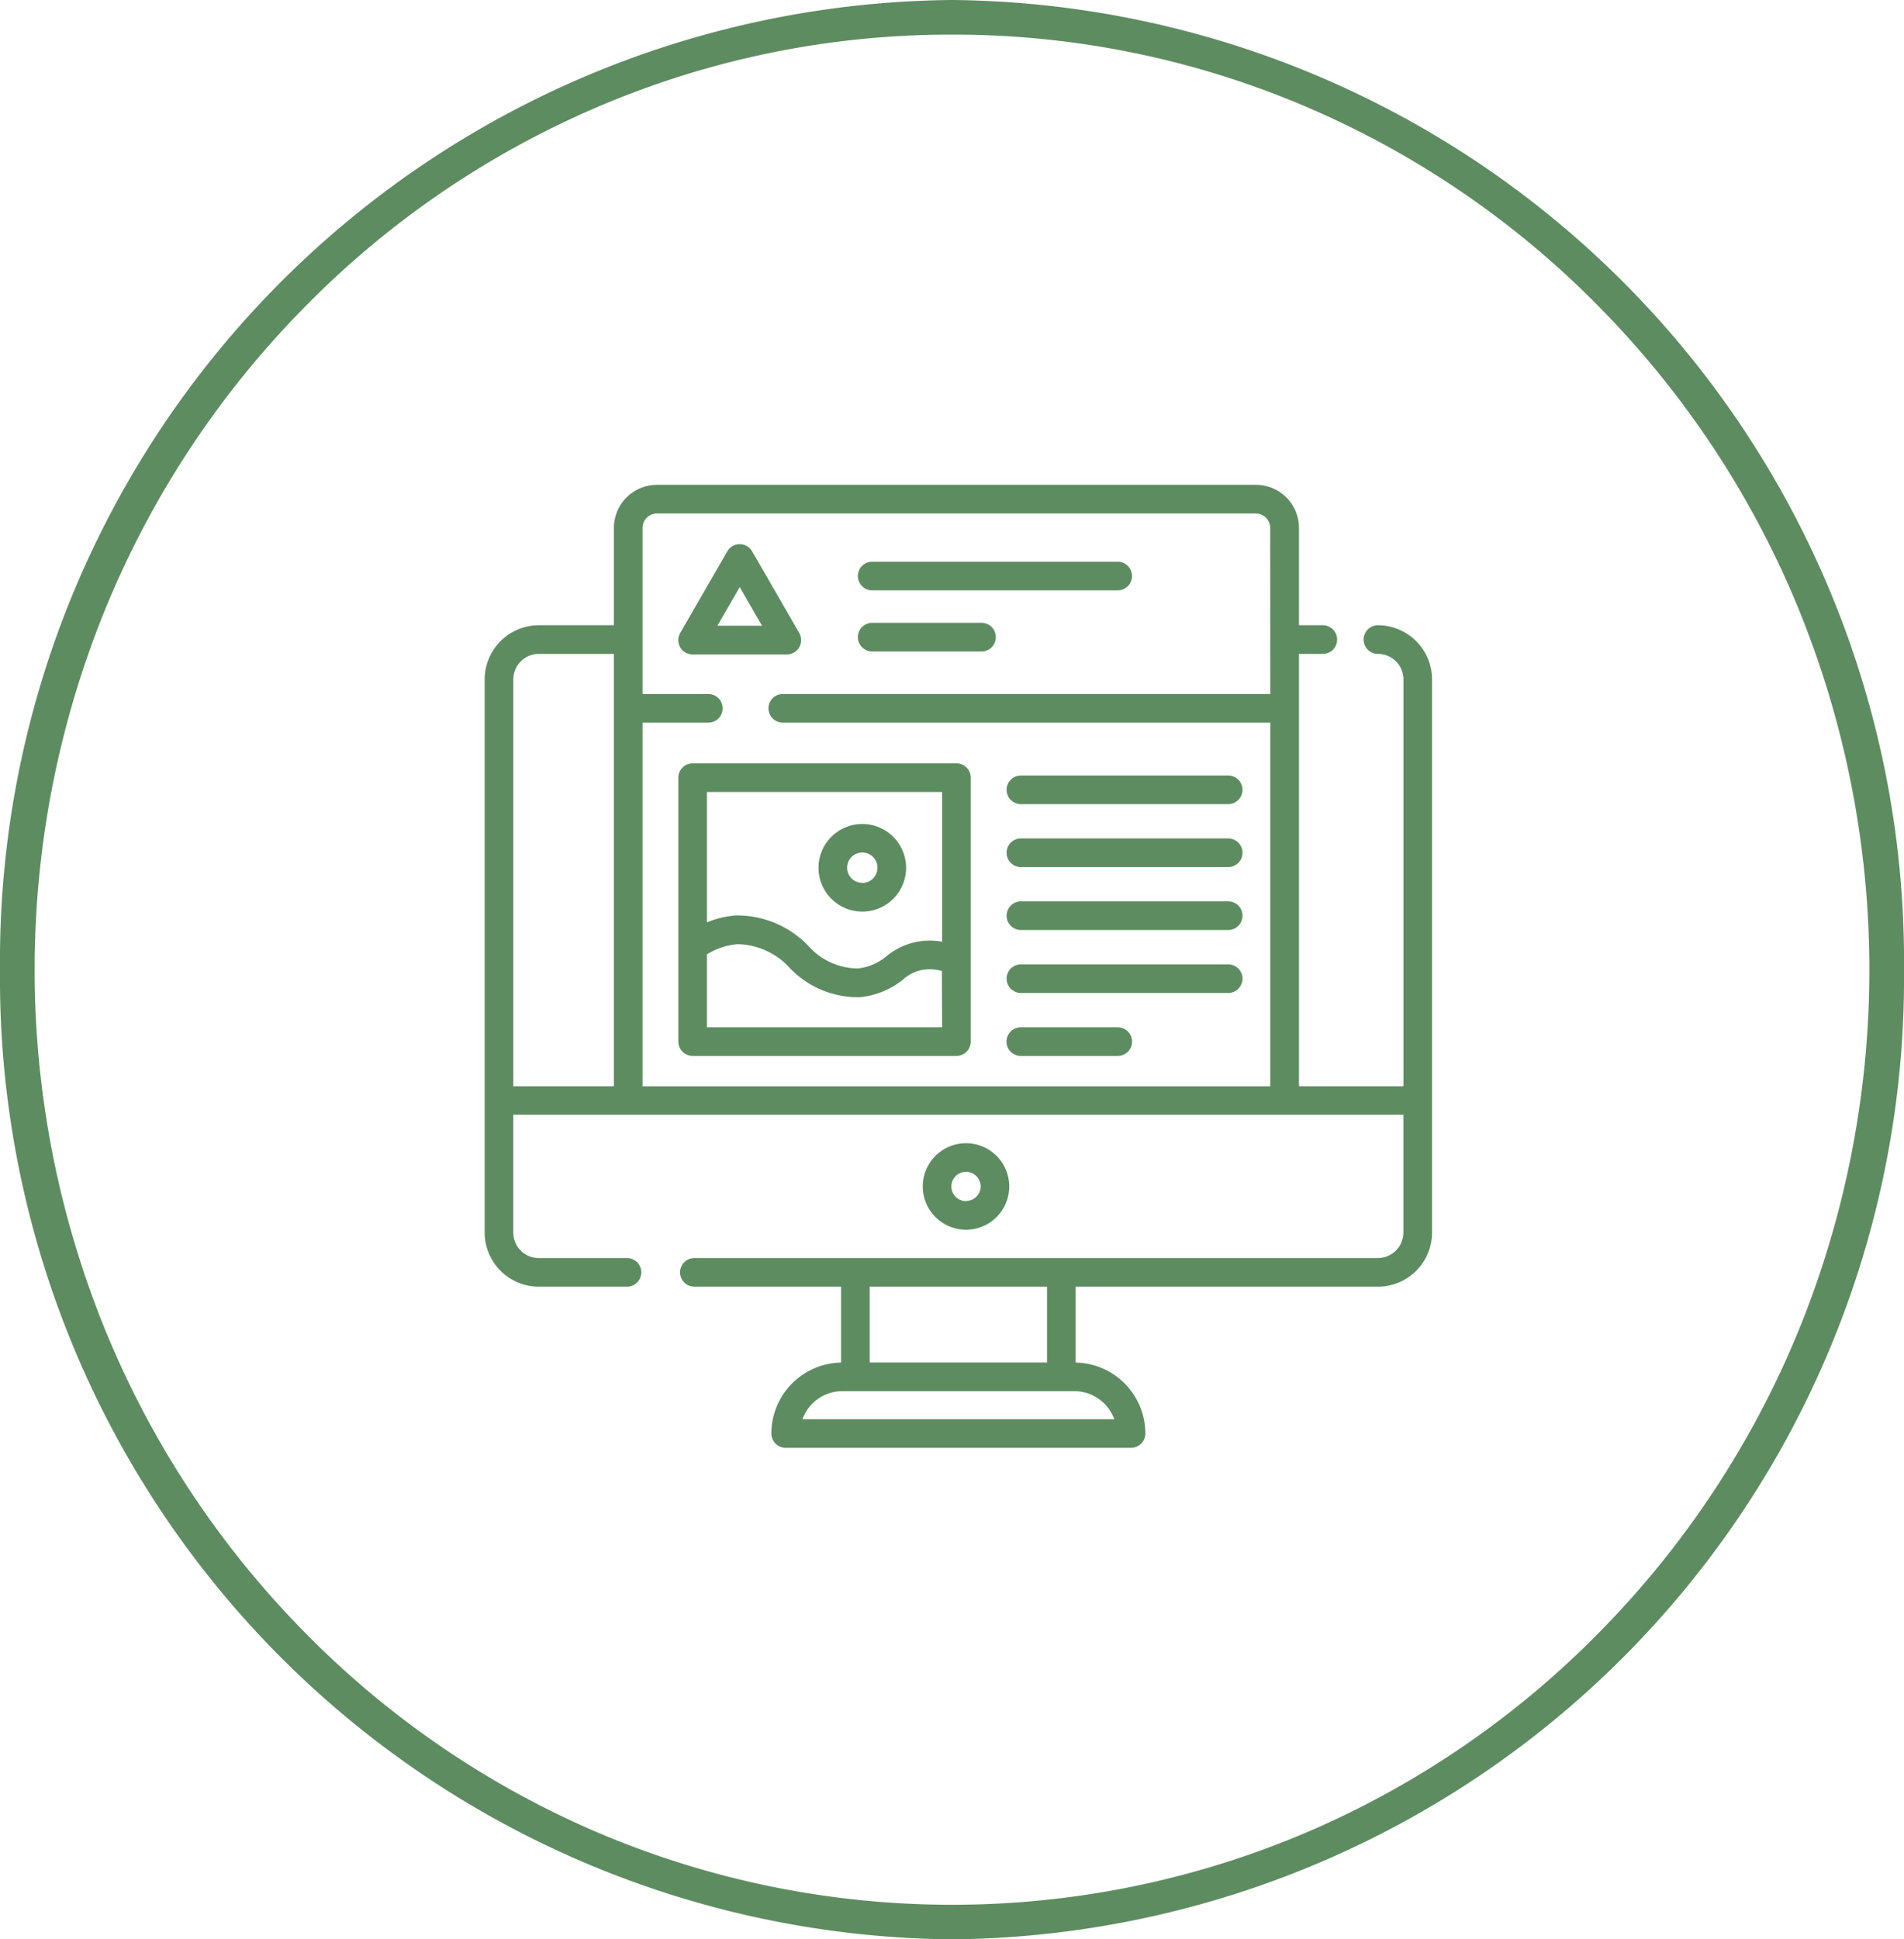
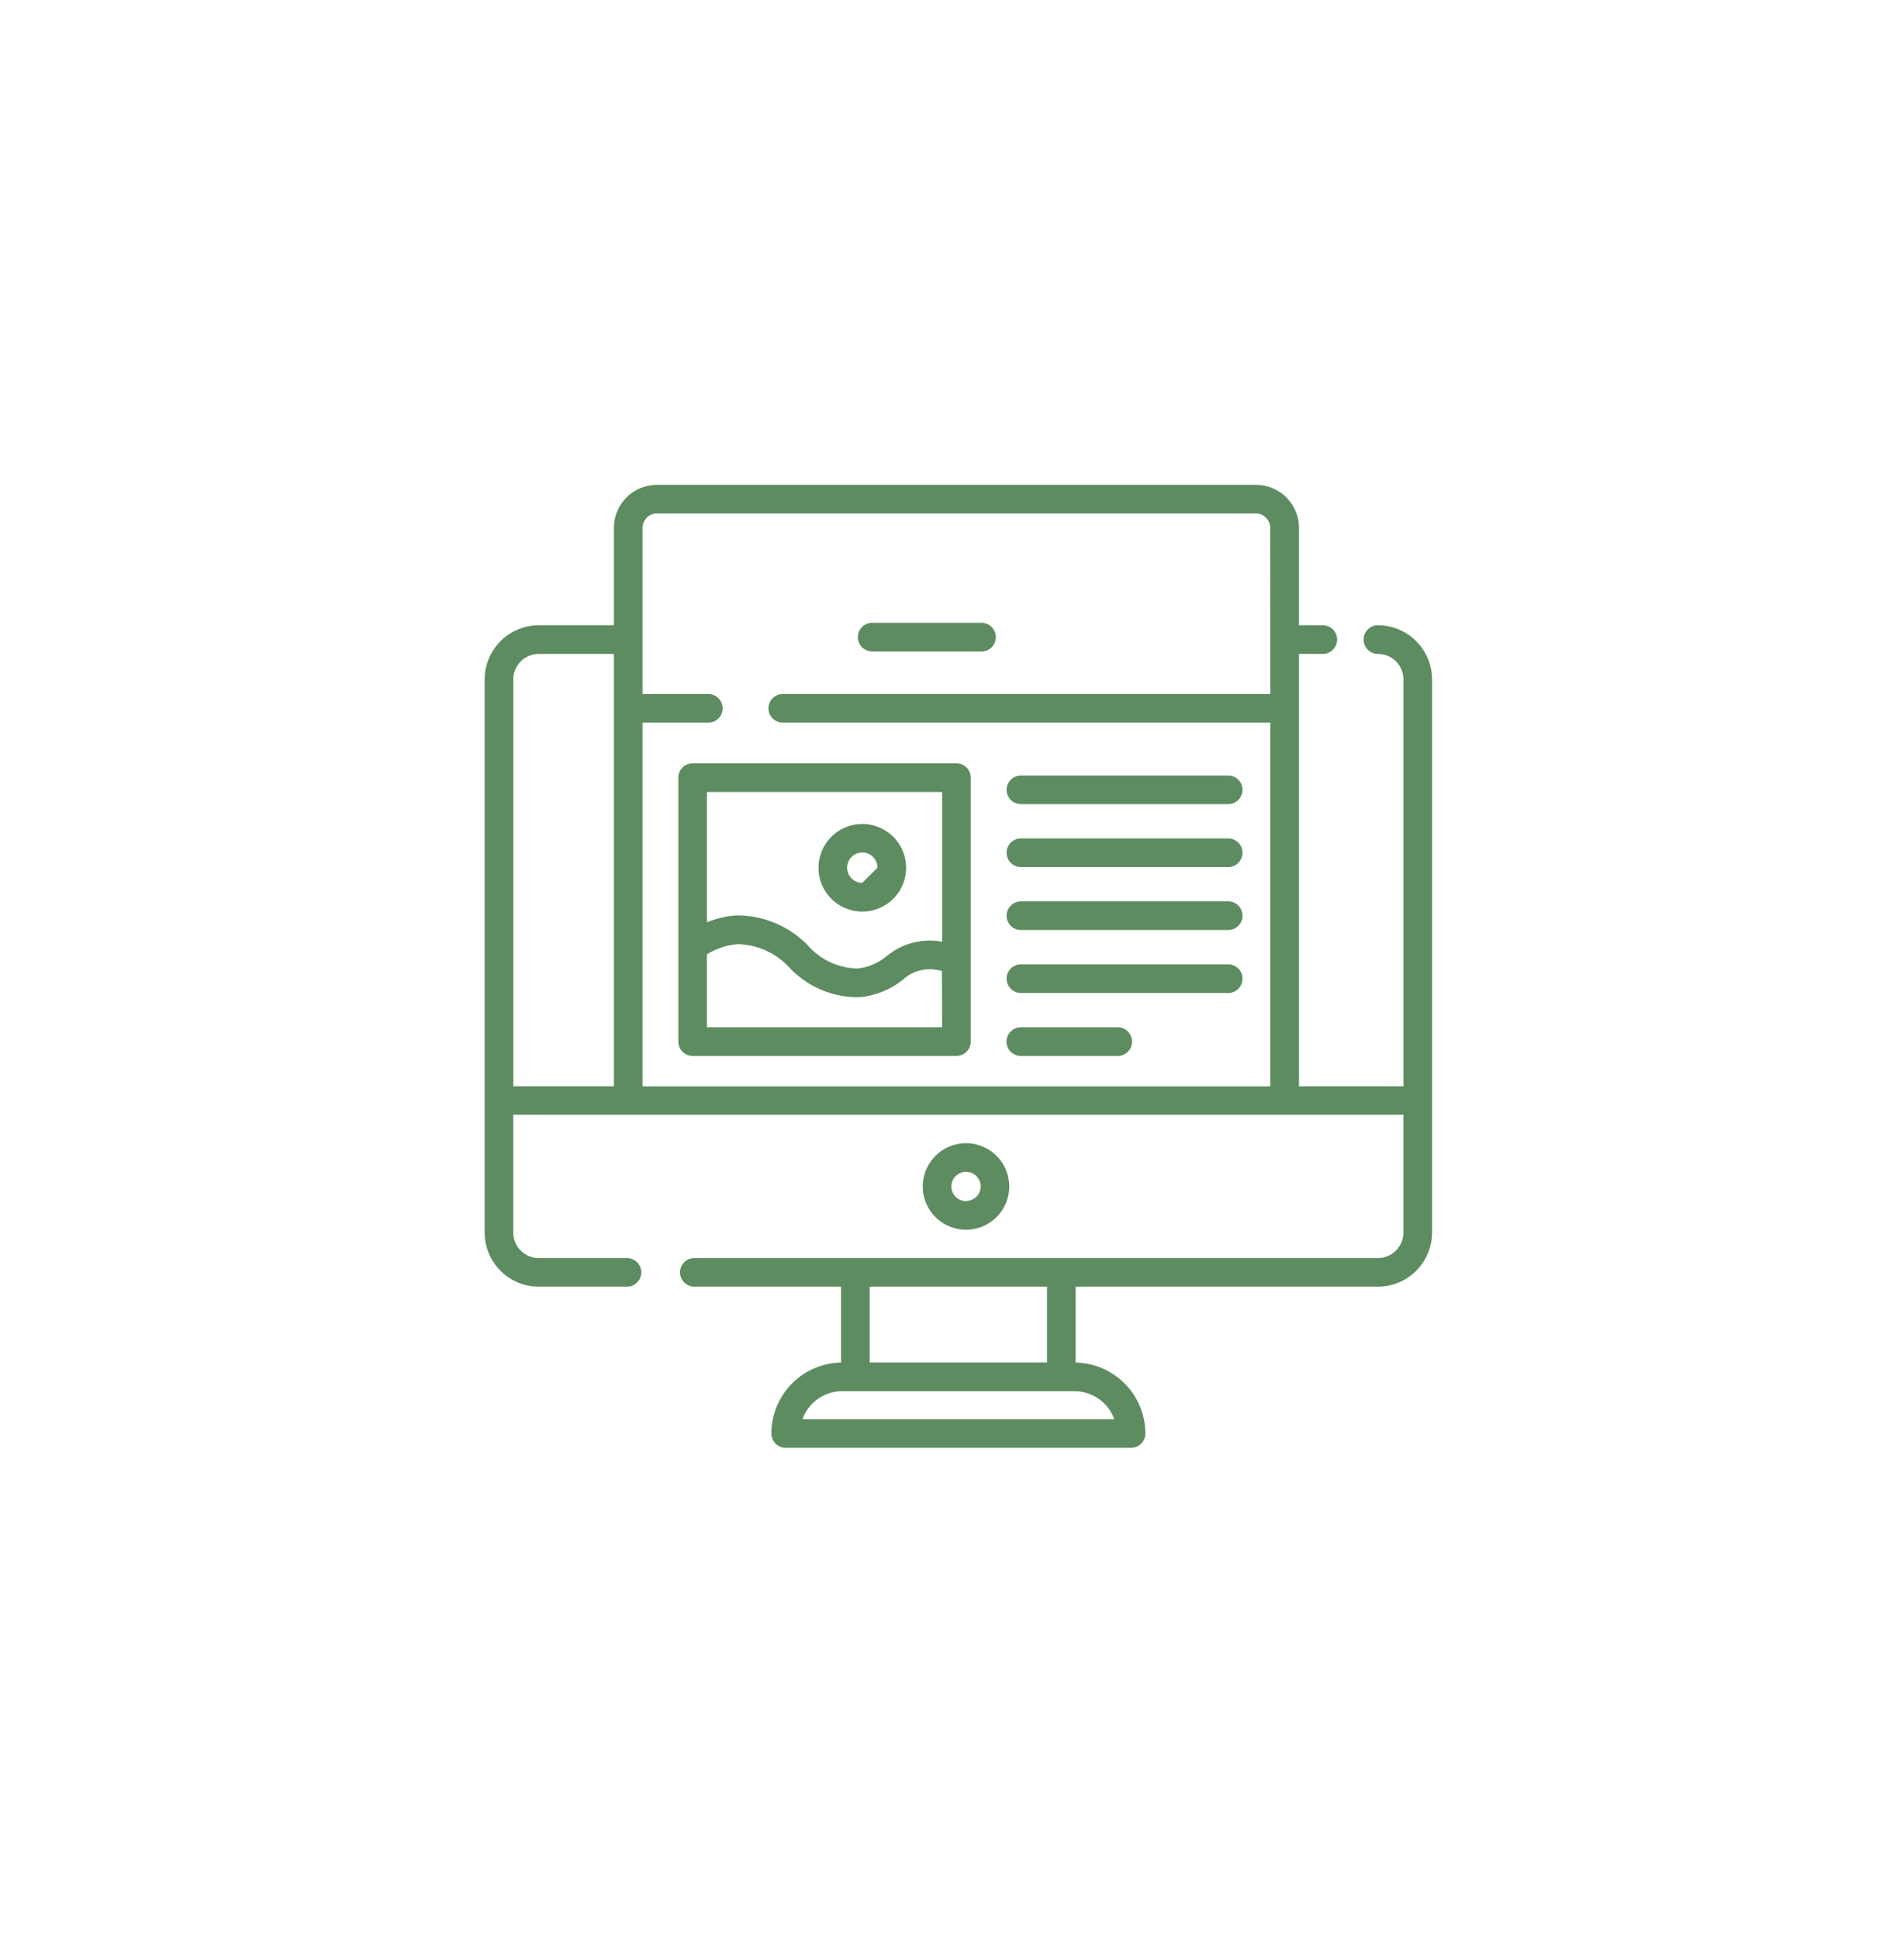
<svg xmlns="http://www.w3.org/2000/svg" width="55" height="56" viewBox="0 0 55 56">
  <g id="Group_174" data-name="Group 174" transform="translate(-407 -1489)">
    <g id="Group_117" data-name="Group 117" transform="translate(407 1489)">
-       <path id="Ellipse_1" data-name="Ellipse 1" d="M27.5,1A25.913,25.913,0,0,0,17.191,3.119,26.391,26.391,0,0,0,8.768,8.9a26.945,26.945,0,0,0-5.683,8.583,27.563,27.563,0,0,0,0,21.03A26.945,26.945,0,0,0,8.768,47.1a26.391,26.391,0,0,0,8.423,5.783,26.137,26.137,0,0,0,20.617,0A26.391,26.391,0,0,0,46.232,47.1a26.945,26.945,0,0,0,5.683-8.583,27.563,27.563,0,0,0,0-21.03A26.945,26.945,0,0,0,46.232,8.9a26.391,26.391,0,0,0-8.423-5.783A25.913,25.913,0,0,0,27.5,1m0-1A27.753,27.753,0,0,1,55,28,27.753,27.753,0,0,1,27.5,56,27.753,27.753,0,0,1,0,28,27.753,27.753,0,0,1,27.5,0Z" transform="translate(0 0)" fill="#5e8c61" />
-     </g>
+       </g>
    <g id="_005-web-design" data-name="005-web-design" transform="translate(421 1503.001)">
      <g id="Group_149" data-name="Group 149" transform="translate(10.781 2.221)">
        <g id="Group_148" data-name="Group 148">
-           <path id="Path_1445" data-name="Path 1445" d="M210.069,40.9h-7.094a.413.413,0,0,0,0,.827h7.093a.413.413,0,1,0,0-.827Z" transform="translate(-202.562 -40.902)" fill="#5e8c61" />
-         </g>
+           </g>
      </g>
      <g id="Group_151" data-name="Group 151" transform="translate(10.781 3.983)">
        <g id="Group_150" data-name="Group 150">
          <path id="Path_1446" data-name="Path 1446" d="M206.133,73.341h-3.159a.413.413,0,0,0,0,.827h3.159a.413.413,0,0,0,0-.827Z" transform="translate(-202.561 -73.341)" fill="#5e8c61" />
        </g>
      </g>
      <g id="Group_153" data-name="Group 153" transform="translate(0 -0.001)">
        <g id="Group_152" data-name="Group 152">
          <path id="Path_1447" data-name="Path 1447" d="M29.864,4.055a.413.413,0,1,0,0,.827.738.738,0,0,1,.738.738V17.366H27.584V4.882h.689a.413.413,0,1,0,0-.827h-.689V1.242A1.244,1.244,0,0,0,26.342,0H9.037A1.244,1.244,0,0,0,7.795,1.242V4.055H5.625A1.566,1.566,0,0,0,4.061,5.62v15.97a1.566,1.566,0,0,0,1.564,1.564H8.172a.413.413,0,1,0,0-.827H5.625a.738.738,0,0,1-.738-.738v-3.4H30.6v3.4a.738.738,0,0,1-.738.738H10.119a.413.413,0,1,0,0,.827h4.237v2.191a2.052,2.052,0,0,0-2.013,2.049.413.413,0,0,0,.413.413h9.977a.413.413,0,0,0,.413-.413,2.052,2.052,0,0,0-2.013-2.049V23.154h8.731a1.566,1.566,0,0,0,1.564-1.564V5.62A1.566,1.566,0,0,0,29.864,4.055ZM7.795,17.366H4.888V5.62a.738.738,0,0,1,.738-.738H7.795ZM26.757,6.04H12.673a.413.413,0,1,0,0,.827H26.757v10.5H8.622V6.867h1.9a.413.413,0,1,0,0-.827h-1.9v-4.8A.416.416,0,0,1,9.037.827h17.3a.416.416,0,0,1,.415.415ZM15.183,23.154h5.123v2.19H15.183Zm7.065,3.827H13.241a1.226,1.226,0,0,1,1.152-.81h6.7A1.226,1.226,0,0,1,22.248,26.981Z" transform="translate(-4.061)" fill="#5e8c61" />
        </g>
      </g>
      <g id="Group_155" data-name="Group 155" transform="translate(12.656 19.01)">
        <g id="Group_154" data-name="Group 154">
          <path id="Path_1448" data-name="Path 1448" d="M238.327,350.032a1.249,1.249,0,1,0,1.249,1.249A1.251,1.251,0,0,0,238.327,350.032Zm0,1.672a.423.423,0,1,1,.423-.423A.423.423,0,0,1,238.327,351.7Z" transform="translate(-237.078 -350.032)" fill="#5e8c61" />
        </g>
      </g>
      <g id="Group_157" data-name="Group 157" transform="translate(5.594 1.712)">
        <g id="Group_156" data-name="Group 156">
-           <path id="Path_1449" data-name="Path 1449" d="M110.546,34.094l-1.361-2.357a.413.413,0,0,0-.716,0l-1.361,2.357a.413.413,0,0,0,.358.62h2.722a.413.413,0,0,0,.358-.62Zm-2.364-.207.645-1.117.645,1.117Z" transform="translate(-107.053 -31.53)" fill="#5e8c61" />
-         </g>
+           </g>
      </g>
      <g id="Group_159" data-name="Group 159" transform="translate(15.077 8.39)">
        <g id="Group_158" data-name="Group 158">
          <path id="Path_1450" data-name="Path 1450" d="M288.056,154.5h-5.987a.413.413,0,0,0,0,.827h5.987a.413.413,0,0,0,0-.827Z" transform="translate(-281.655 -154.498)" fill="#5e8c61" />
        </g>
      </g>
      <g id="Group_161" data-name="Group 161" transform="translate(15.077 10.209)">
        <g id="Group_160" data-name="Group 160">
          <path id="Path_1451" data-name="Path 1451" d="M288.056,187.975h-5.987a.413.413,0,0,0,0,.827h5.987a.413.413,0,0,0,0-.827Z" transform="translate(-281.655 -187.975)" fill="#5e8c61" />
        </g>
      </g>
      <g id="Group_163" data-name="Group 163" transform="translate(15.077 12.027)">
        <g id="Group_162" data-name="Group 162">
          <path id="Path_1452" data-name="Path 1452" d="M288.056,221.452h-5.987a.413.413,0,0,0,0,.827h5.987a.413.413,0,0,0,0-.827Z" transform="translate(-281.655 -221.452)" fill="#5e8c61" />
        </g>
      </g>
      <g id="Group_165" data-name="Group 165" transform="translate(15.077 13.845)">
        <g id="Group_164" data-name="Group 164">
          <path id="Path_1453" data-name="Path 1453" d="M288.056,254.929h-5.987a.413.413,0,0,0,0,.827h5.987a.413.413,0,0,0,0-.827Z" transform="translate(-281.655 -254.929)" fill="#5e8c61" />
        </g>
      </g>
      <g id="Group_167" data-name="Group 167" transform="translate(15.077 15.663)">
        <g id="Group_166" data-name="Group 166">
          <path id="Path_1454" data-name="Path 1454" d="M284.866,288.406h-2.8a.413.413,0,0,0,0,.827h2.8a.413.413,0,1,0,0-.827Z" transform="translate(-281.655 -288.406)" fill="#5e8c61" />
        </g>
      </g>
      <g id="Group_169" data-name="Group 169" transform="translate(5.594 8.042)">
        <g id="Group_168" data-name="Group 168">
          <path id="Path_1455" data-name="Path 1455" d="M115.087,148.085h-7.621a.413.413,0,0,0-.413.413v7.621a.413.413,0,0,0,.413.413h7.621a.413.413,0,0,0,.413-.413V148.5A.413.413,0,0,0,115.087,148.085Zm-7.208.827h6.794v4.323c-.046-.008-.093-.015-.139-.02a1.951,1.951,0,0,0-1.468.439,1.558,1.558,0,0,1-.827.353,1.939,1.939,0,0,1-1.435-.656,2.845,2.845,0,0,0-2.082-.875,2.639,2.639,0,0,0-.843.2v-3.76Zm6.794,6.794h-6.794V153.6a1.952,1.952,0,0,1,.893-.294,2.093,2.093,0,0,1,1.5.687,2.707,2.707,0,0,0,2.029.843,2.345,2.345,0,0,0,1.233-.5,1.147,1.147,0,0,1,.9-.3,1.652,1.652,0,0,1,.231.043Z" transform="translate(-107.052 -148.085)" fill="#5e8c61" />
        </g>
      </g>
      <g id="Group_171" data-name="Group 171" transform="translate(9.644 9.792)">
        <g id="Group_170" data-name="Group 170">
-           <path id="Path_1456" data-name="Path 1456" d="M182.883,180.312a1.265,1.265,0,1,0,1.265,1.265A1.266,1.266,0,0,0,182.883,180.312Zm0,1.7a.438.438,0,1,1,.438-.438A.439.439,0,0,1,182.883,182.015Z" transform="translate(-181.618 -180.312)" fill="#5e8c61" />
+           <path id="Path_1456" data-name="Path 1456" d="M182.883,180.312a1.265,1.265,0,1,0,1.265,1.265A1.266,1.266,0,0,0,182.883,180.312Zm0,1.7a.438.438,0,1,1,.438-.438Z" transform="translate(-181.618 -180.312)" fill="#5e8c61" />
        </g>
      </g>
    </g>
  </g>
</svg>